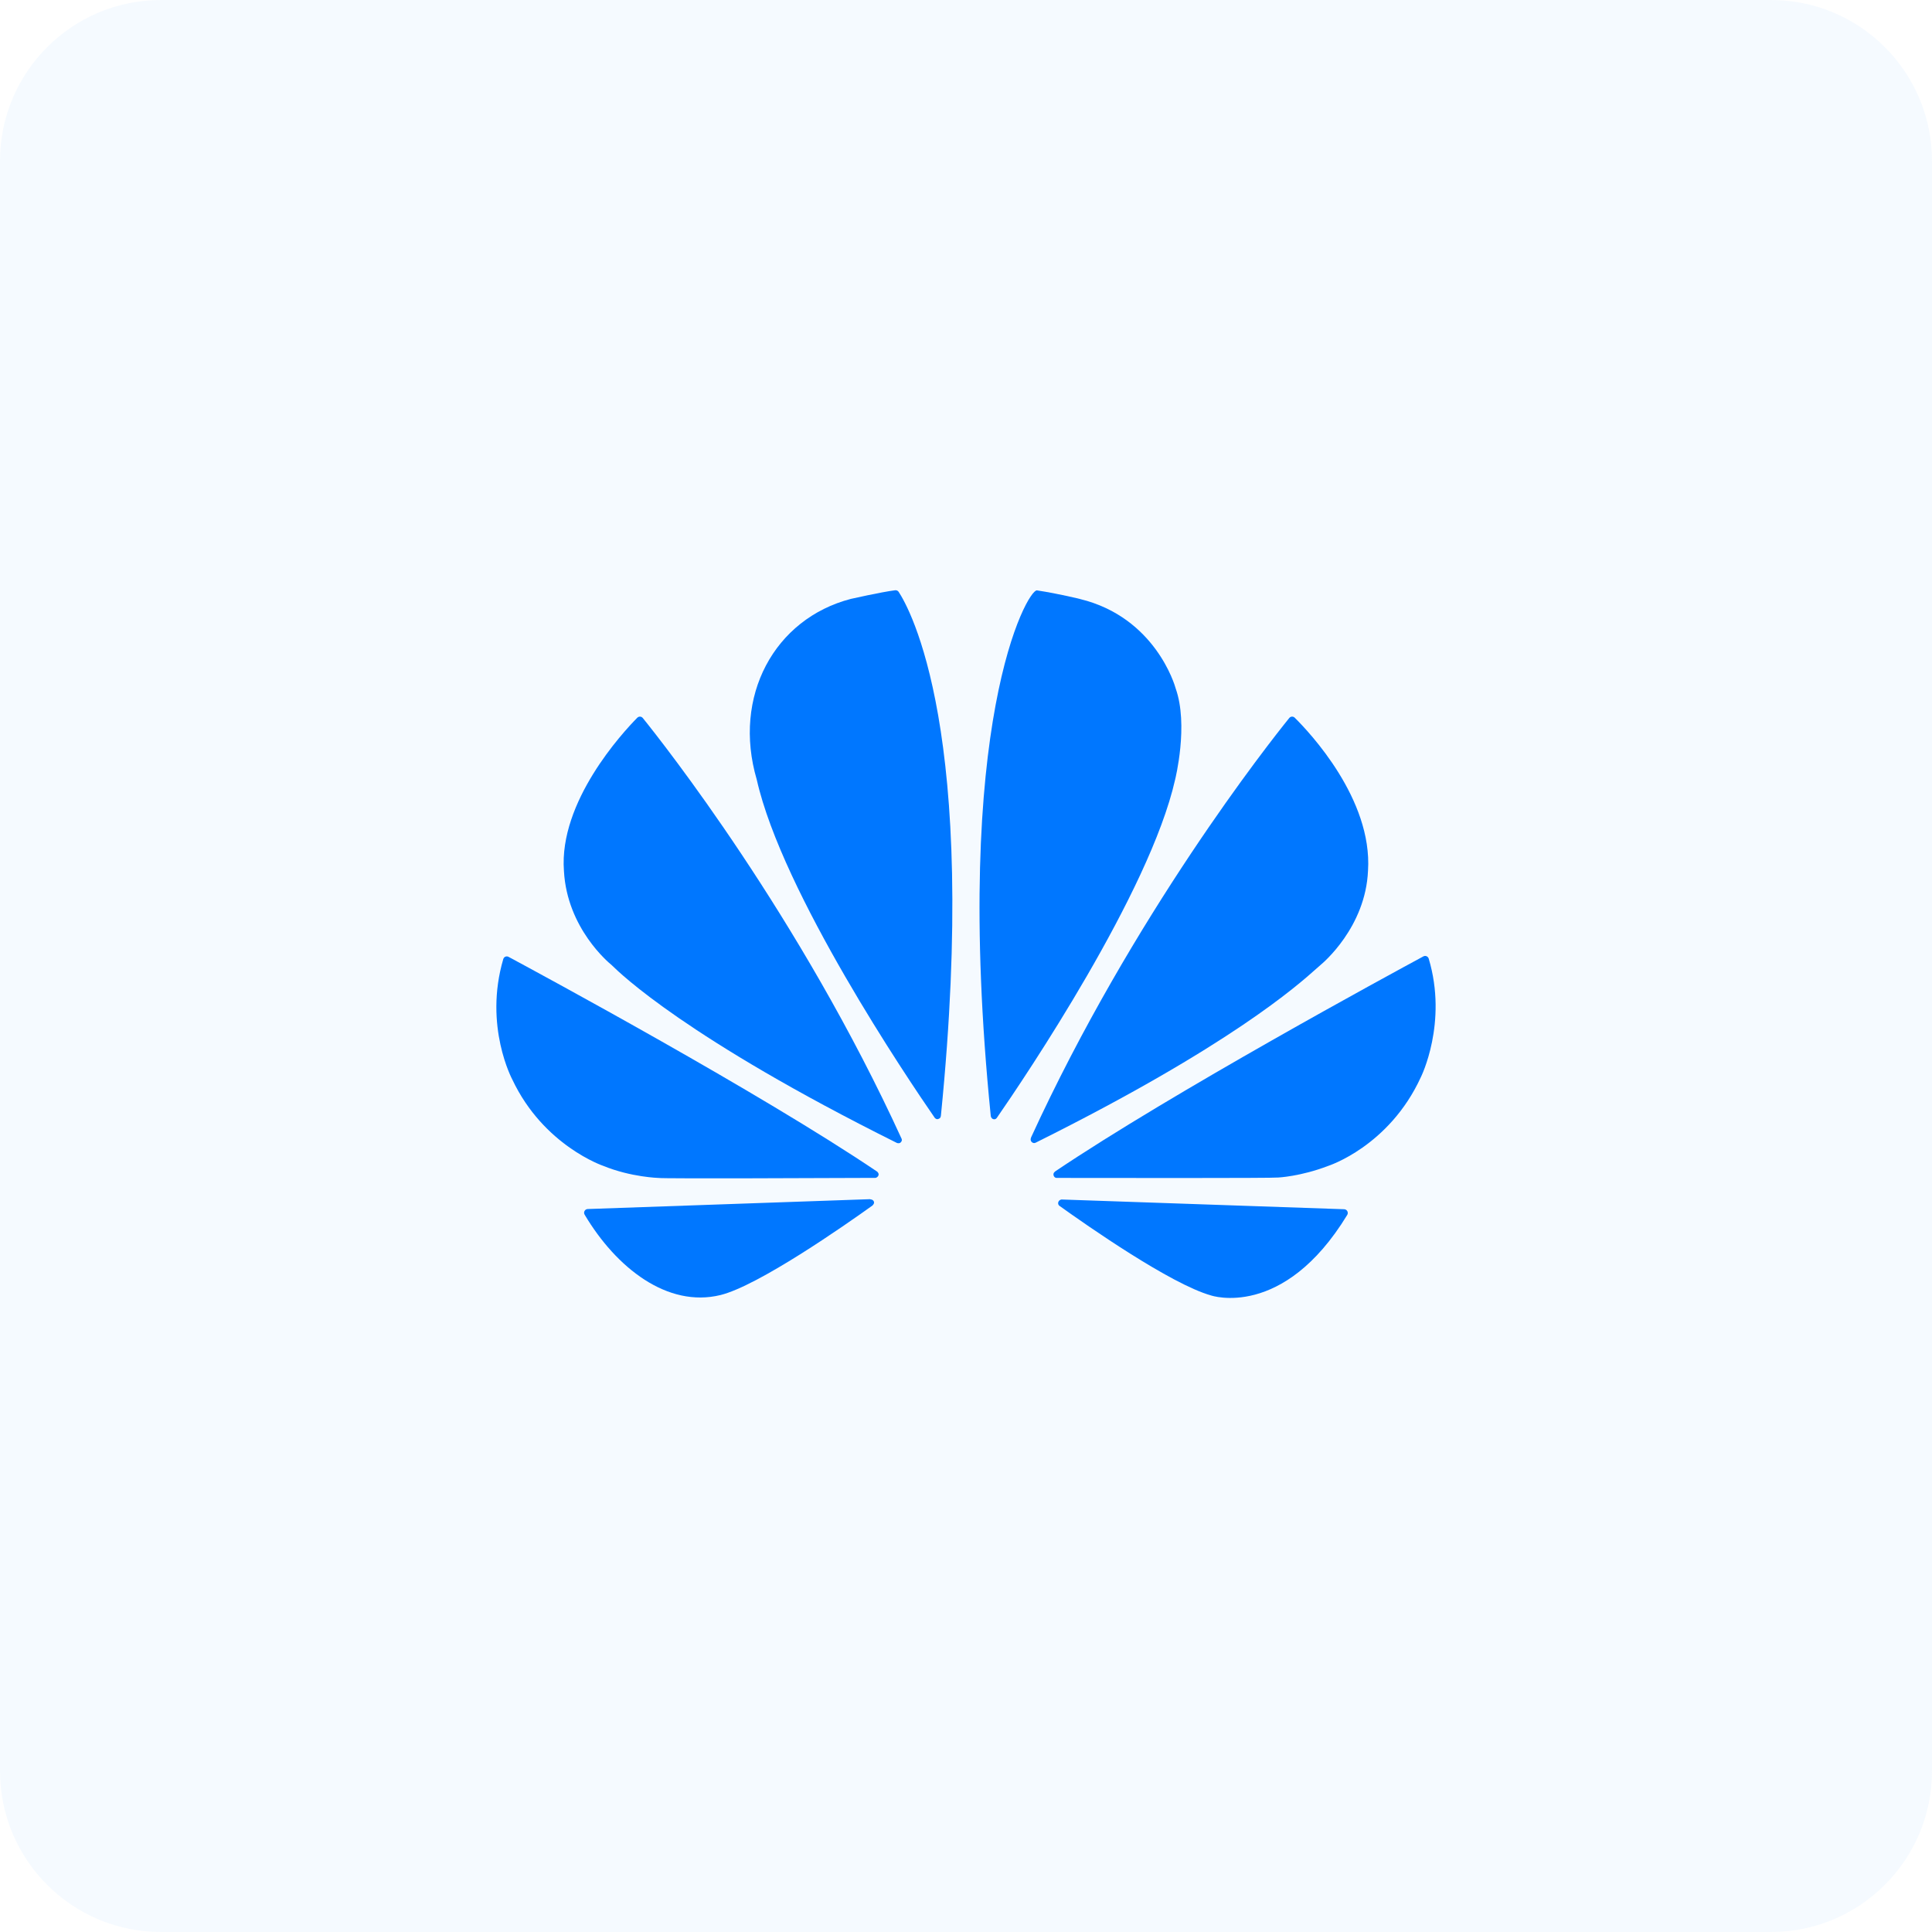
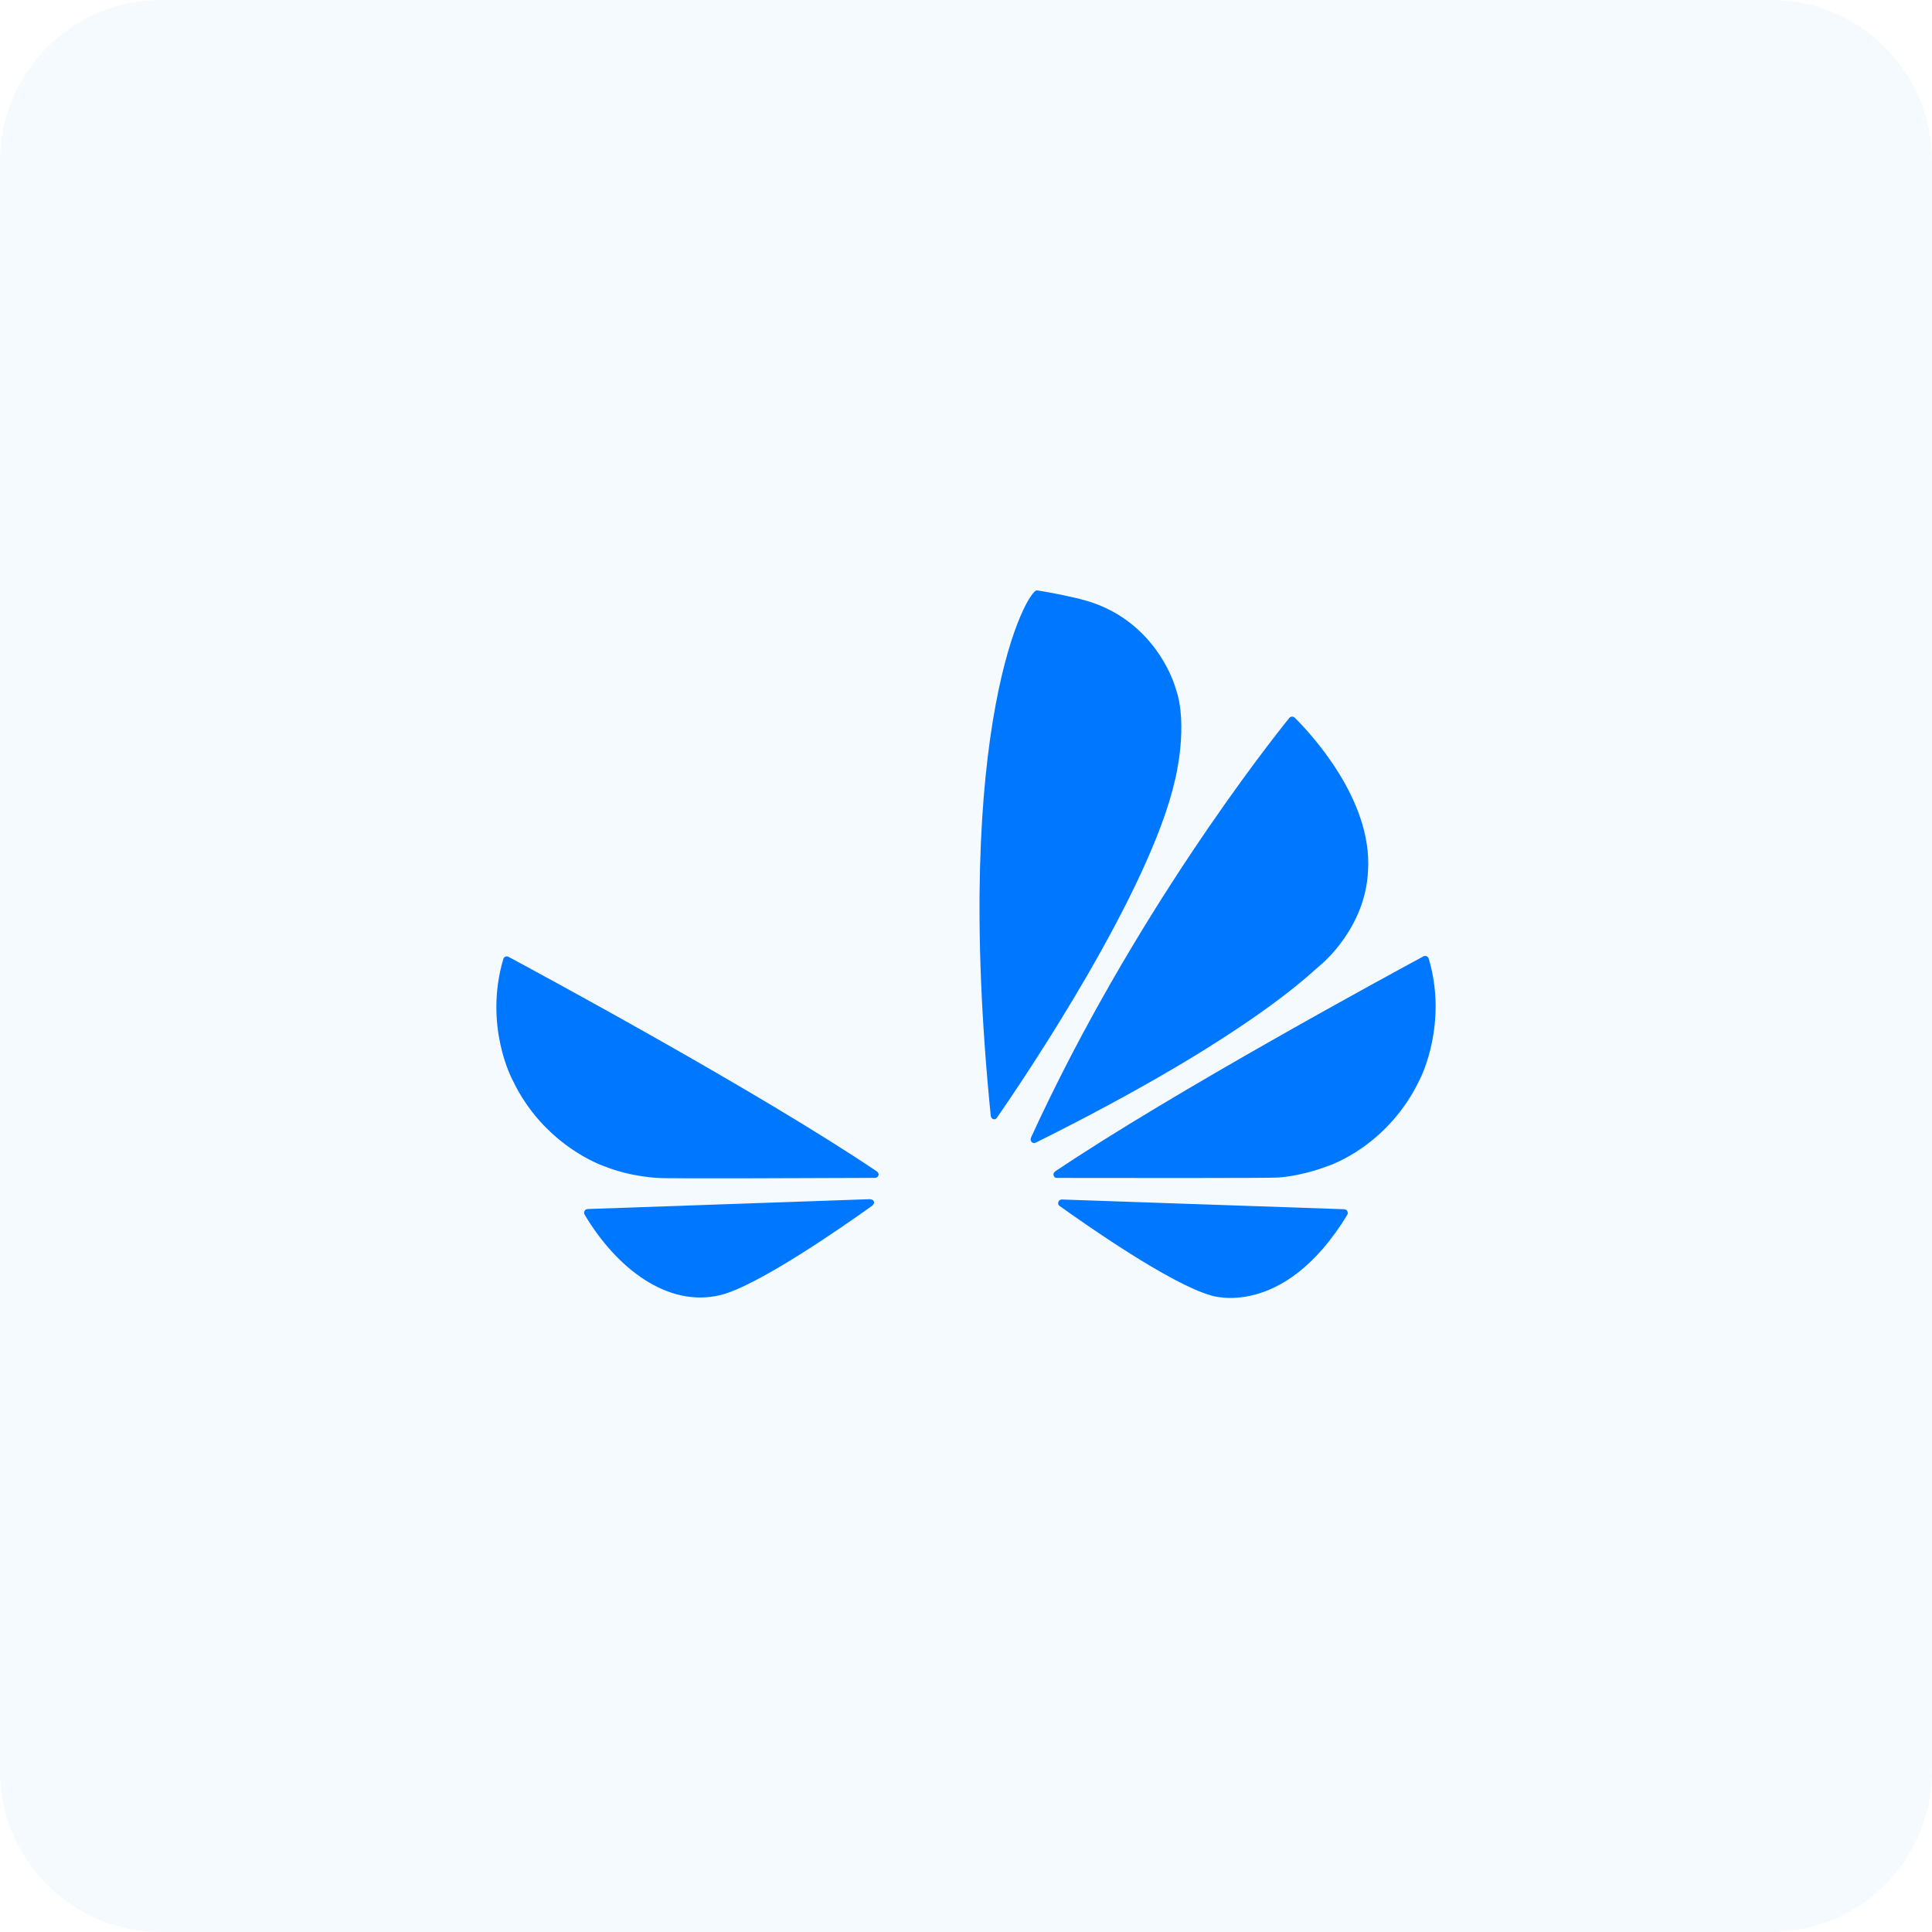
<svg xmlns="http://www.w3.org/2000/svg" width="48" height="48" viewBox="0 0 48 48" fill="none">
  <g clip-path="url(#clip0_168_340)">
    <path d="M44 0H4C1.791 0 0 1.791 0 4V44C0 46.209 1.791 48 4 48H44C46.209 48 48 46.209 48 44V4C48 1.791 46.209 0 44 0Z" fill="#99CCFF" fill-opacity="0.1" />
-     <path d="M18.801 19.368C18.195 17.302 19.238 15.373 21.141 14.879C21.141 14.879 21.894 14.709 22.239 14.665C22.274 14.661 22.308 14.676 22.327 14.705C22.589 15.103 24.334 18.156 23.377 27.714L23.376 27.713C23.376 27.713 23.381 27.783 23.31 27.801C23.31 27.801 23.272 27.822 23.225 27.774C22.554 26.805 19.437 22.185 18.802 19.372L18.801 19.368Z" fill="#0077FF" />
-     <path d="M15.833 17.832C15.872 17.793 15.936 17.796 15.97 17.839C16.476 18.465 19.868 22.761 22.4 28.292C22.422 28.346 22.379 28.38 22.379 28.38C22.352 28.414 22.307 28.402 22.288 28.398L22.283 28.396C17.056 25.794 15.405 24.181 15.211 23.991C15.2 23.981 15.194 23.975 15.192 23.973C15.133 23.926 14.087 23.064 14.011 21.637C13.882 19.917 15.47 18.2 15.833 17.832Z" fill="#0077FF" />
    <path d="M21.62 29.797C21.62 29.797 21.695 29.797 21.713 29.858C21.713 29.858 21.731 29.897 21.678 29.948H21.68C20.976 30.453 18.842 31.942 17.9 32.175C16.581 32.497 15.311 31.5 14.525 30.178C14.489 30.118 14.53 30.041 14.601 30.038L21.62 29.793V29.797Z" fill="#0077FF" />
    <path d="M21.793 29.109C18.877 27.141 13.432 24.201 12.635 23.773C12.584 23.745 12.52 23.771 12.504 23.827C12.013 25.496 12.73 26.824 12.73 26.824C13.507 28.468 14.992 28.967 14.992 28.967C15.68 29.248 16.366 29.266 16.366 29.266C16.473 29.286 20.631 29.269 21.746 29.264C21.793 29.262 21.818 29.216 21.818 29.216C21.854 29.159 21.793 29.109 21.793 29.109Z" fill="#0077FF" />
    <path d="M29.207 17.098L29.206 17.093C29.189 17.031 28.702 15.338 26.835 14.883C26.835 14.883 26.322 14.753 25.763 14.668C25.532 14.633 23.635 17.954 24.615 27.723C24.624 27.787 24.67 27.802 24.67 27.802C24.739 27.829 24.773 27.763 24.773 27.763C25.463 26.767 28.564 22.17 29.195 19.371C29.198 19.359 29.535 18.012 29.207 17.098Z" fill="#0077FF" />
    <path d="M26.358 29.805C26.366 29.803 26.37 29.802 26.37 29.802L26.371 29.801L33.396 30.043C33.467 30.046 33.508 30.124 33.472 30.184C31.881 32.796 30.088 32.185 30.088 32.185C29.085 31.903 27.003 30.447 26.317 29.955C26.308 29.947 26.302 29.938 26.297 29.929C26.273 29.879 26.305 29.819 26.358 29.805Z" fill="#0077FF" />
    <path d="M35.496 23.817C35.479 23.761 35.416 23.733 35.364 23.761C34.569 24.19 29.129 27.14 26.213 29.105V29.107C26.134 29.16 26.183 29.265 26.249 29.265C27.378 29.267 31.651 29.273 31.758 29.255C31.758 29.255 32.309 29.23 32.992 28.969C32.992 28.969 34.512 28.486 35.302 26.759C35.302 26.759 35.974 25.414 35.496 23.817Z" fill="#0077FF" />
    <path d="M32.167 17.831C32.528 18.188 34.101 19.85 33.988 21.629C33.929 23.037 32.864 23.929 32.809 23.974C32.786 23.993 32.753 24.023 32.709 24.062C32.248 24.474 30.553 25.99 25.732 28.389C25.665 28.428 25.575 28.352 25.616 28.265H25.614C28.145 22.744 31.529 18.46 32.031 17.839C32.065 17.796 32.128 17.793 32.167 17.831Z" fill="#0077FF" />
  </g>
  <defs>
    <clipPath id="clip0_168_340">
      <rect width="48" height="48" fill="white" />
    </clipPath>
  </defs>
</svg>